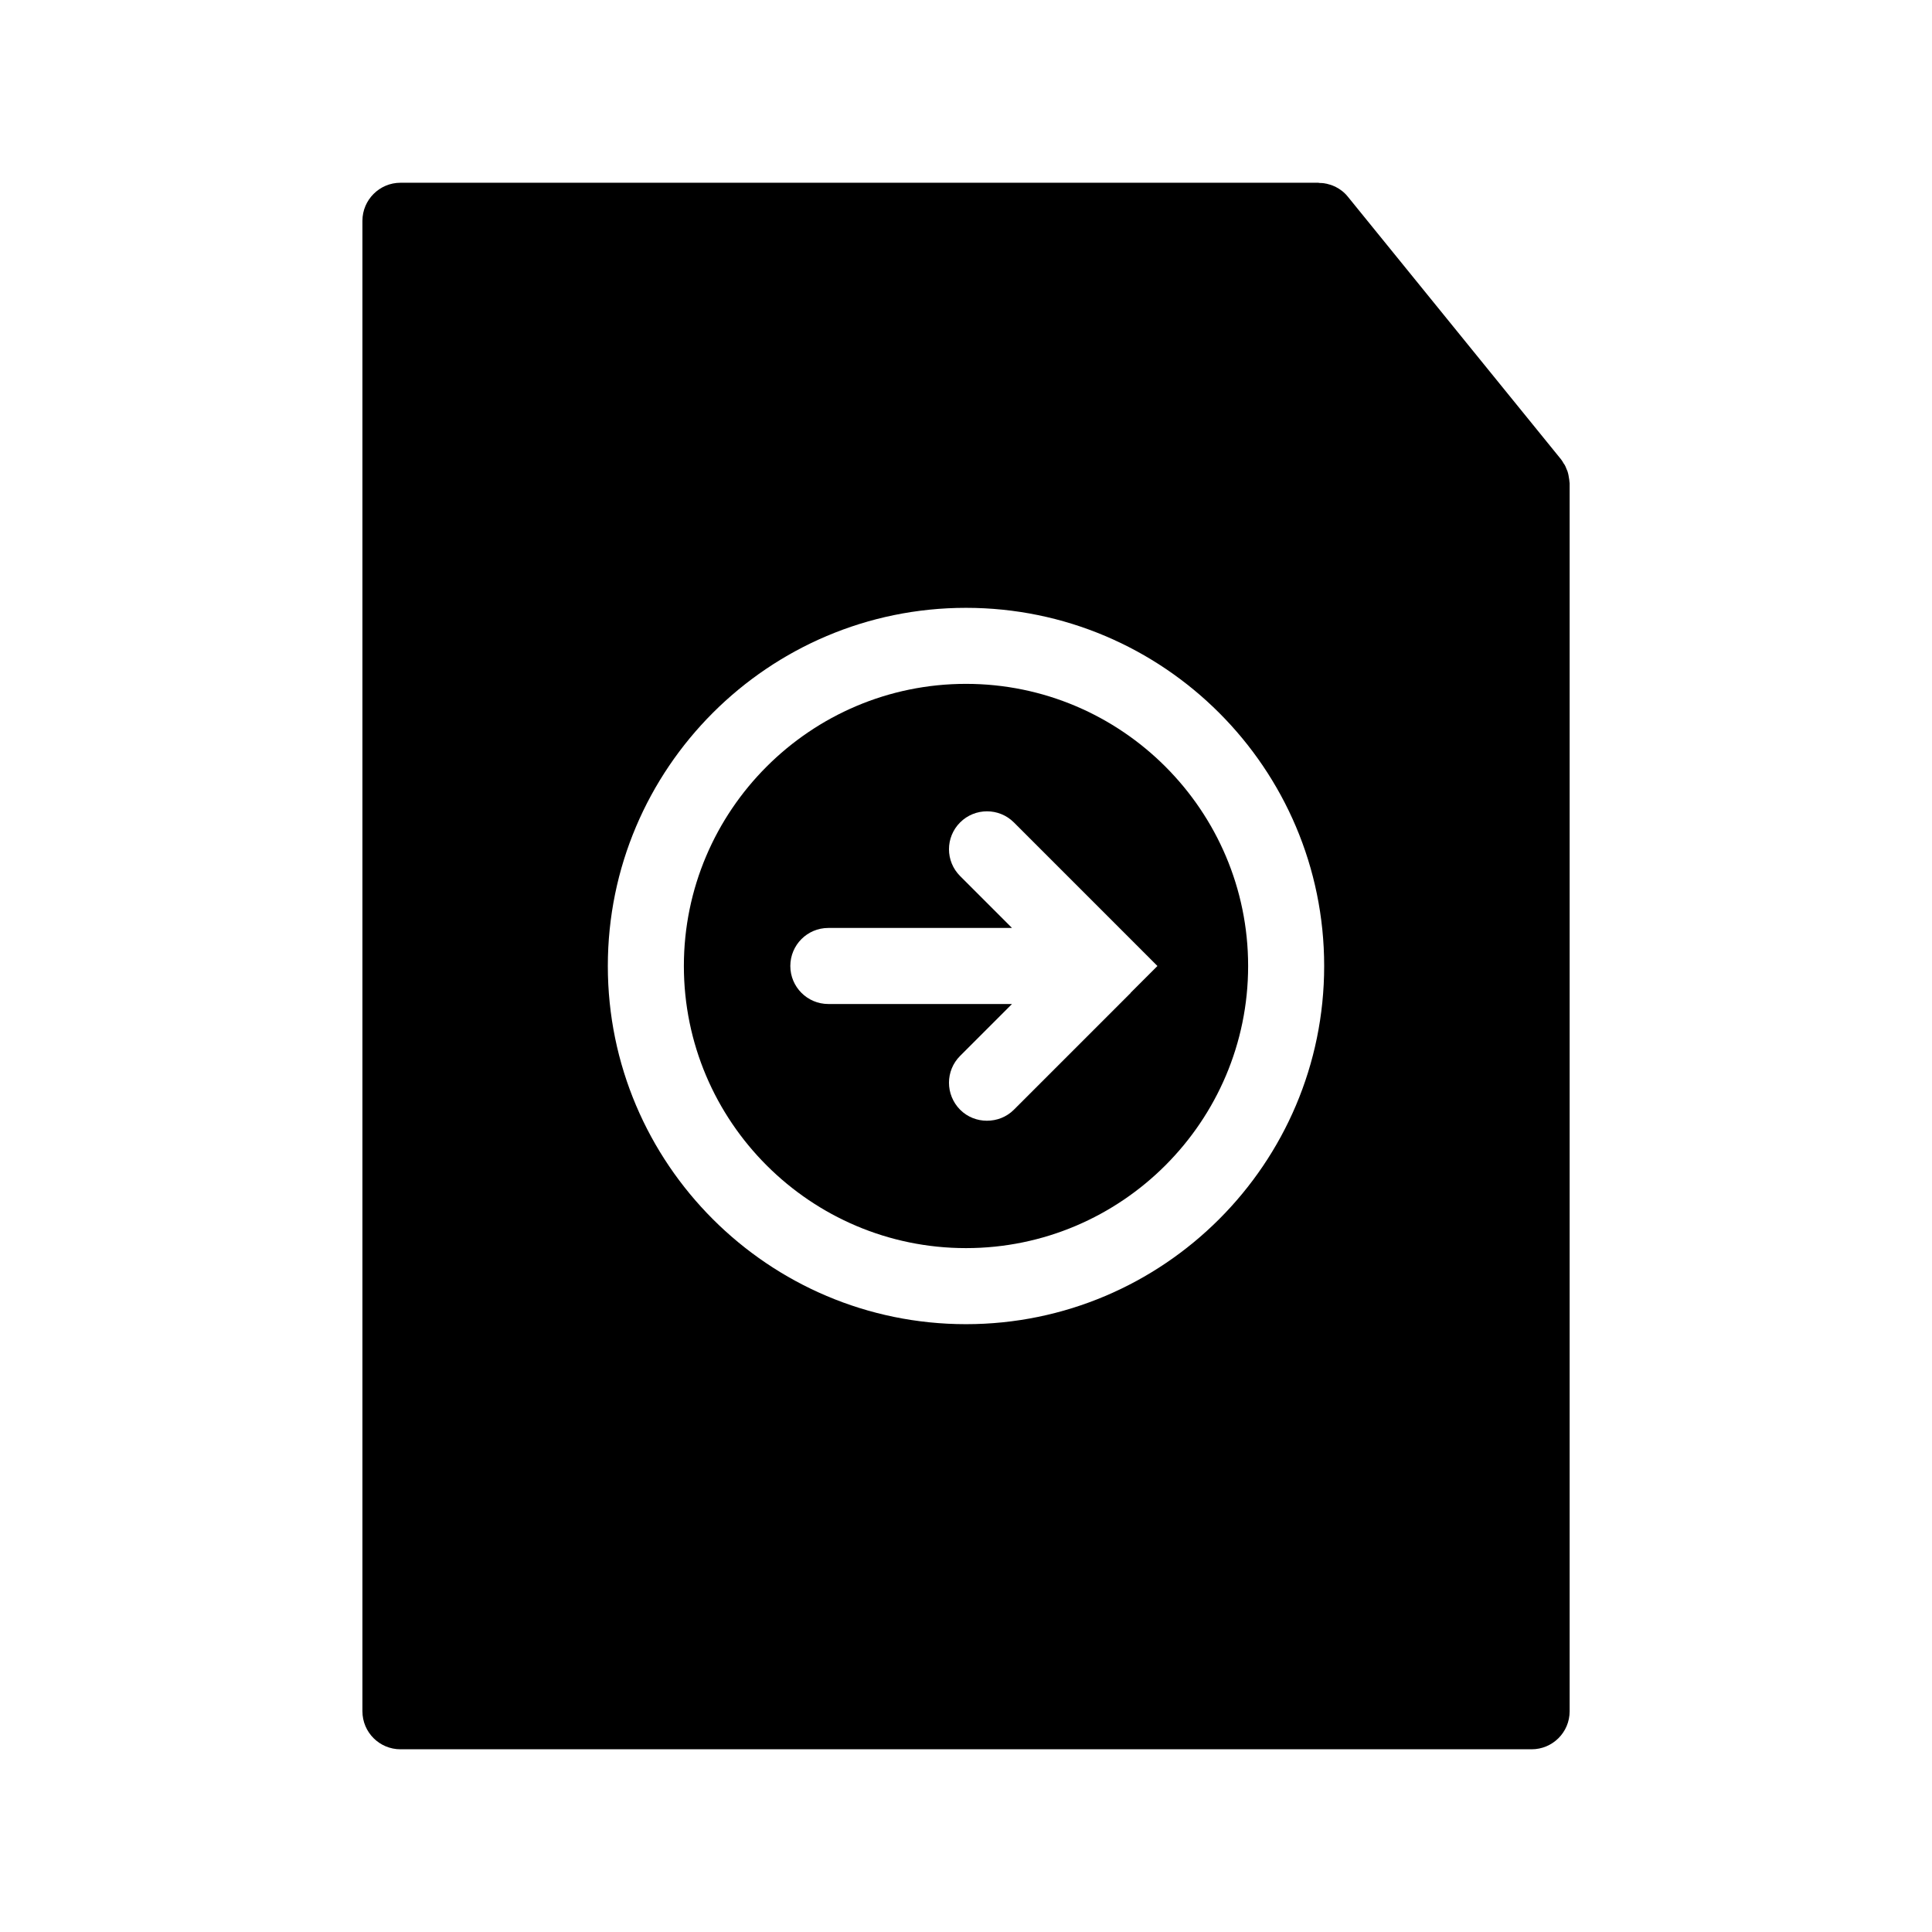
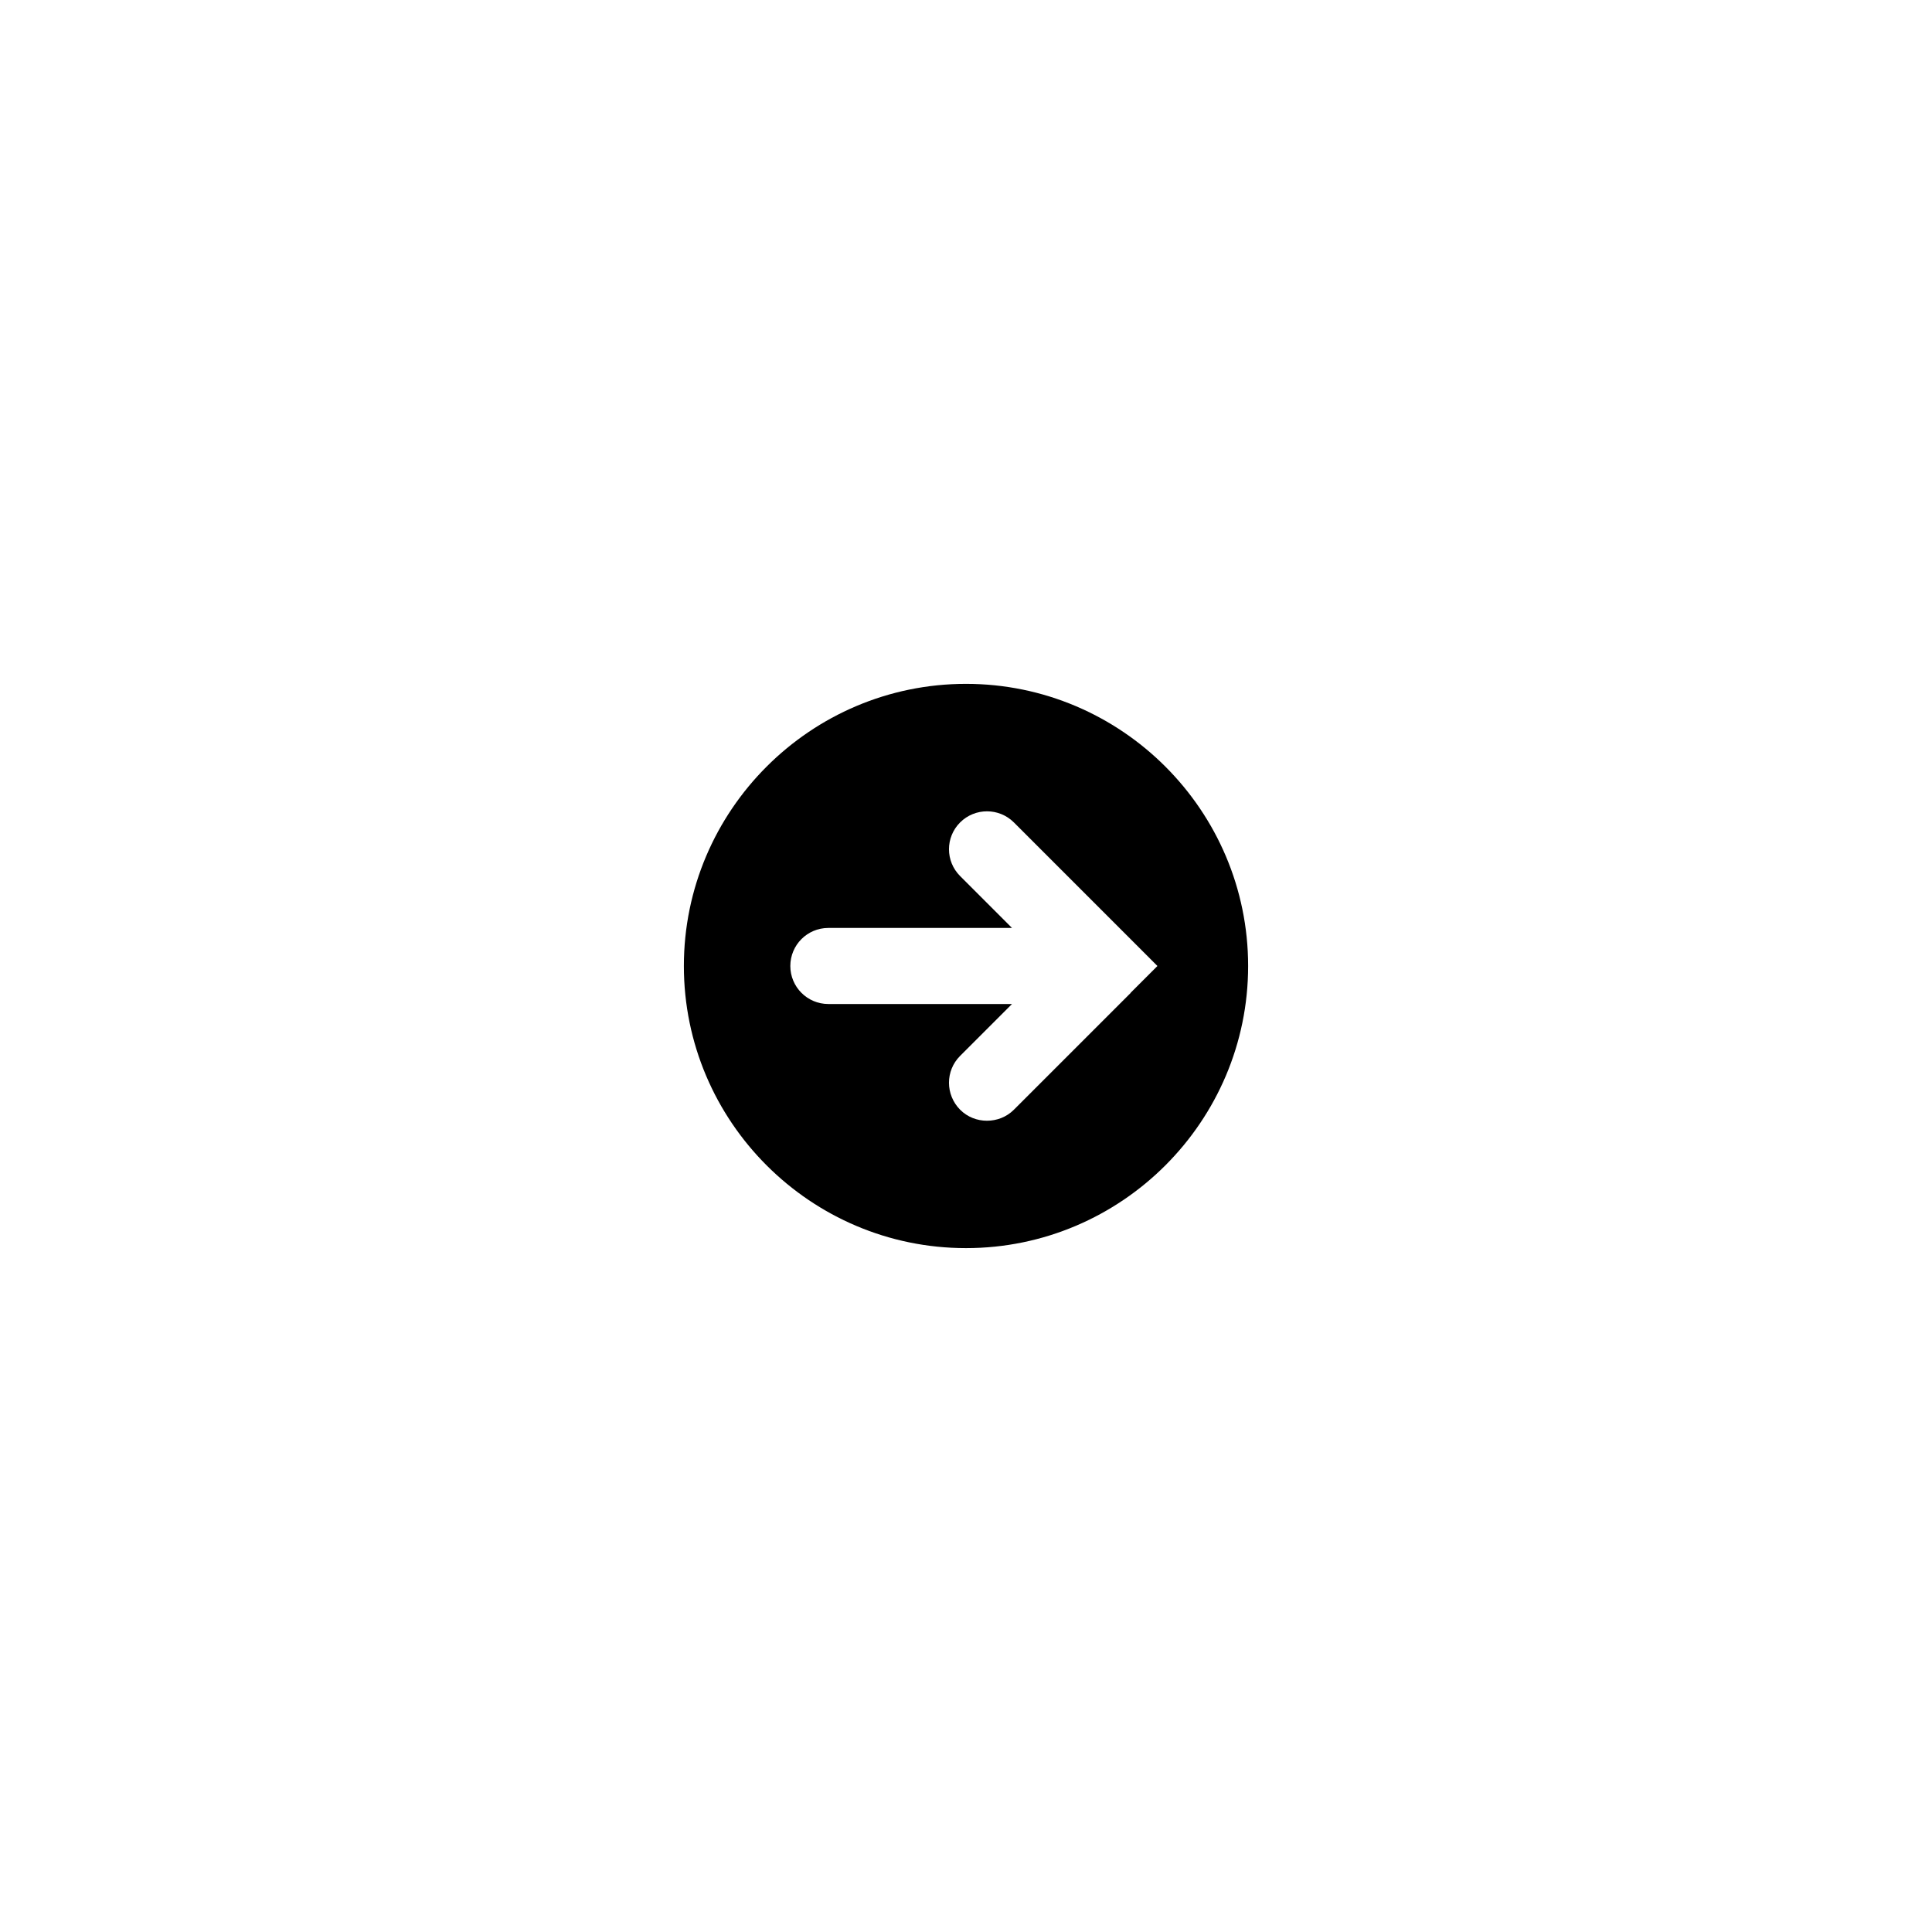
<svg xmlns="http://www.w3.org/2000/svg" fill="#000000" width="800px" height="800px" version="1.1" viewBox="144 144 512 512">
  <g>
-     <path d="m559.91 271.63c0-0.301-0.051-0.555-0.102-0.855-0.051-0.301-0.102-0.605-0.152-0.906-0.051-0.301-0.152-0.605-0.25-0.957-0.102-0.203-0.203-0.453-0.301-0.707-0.102-0.301-0.25-0.656-0.453-1.008-0.051-0.102-0.152-0.25-0.25-0.352-0.203-0.402-0.453-0.754-0.707-1.109l-56.477-69.578c-0.957-1.207-2.168-2.113-3.426-2.719-0.051-0.051-0.102-0.051-0.152-0.051-0.605-0.301-1.258-0.504-1.914-0.656-0.051-0.051-0.152-0.051-0.25-0.051-0.656-0.152-1.258-0.203-1.914-0.203-0.051 0-0.102-0.051-0.152-0.051l-243.29 0.004c-5.543 0-10.078 4.535-10.078 10.078v394.99c0 5.594 4.535 10.078 10.078 10.078h299.77c5.543 0 10.078-4.484 10.078-10.078v-325.41c0-0.152-0.051-0.305-0.051-0.453zm-159.91 223.29c-52.348 0-94.918-42.57-94.918-94.918s42.57-94.918 94.918-94.918c52.344 0 94.918 42.57 94.918 94.918 0 52.344-42.574 94.918-94.918 94.918z" />
    <path d="m400 325.23c-41.211 0-74.766 33.555-74.766 74.766s33.551 74.766 74.766 74.766c41.211 0 74.766-33.555 74.766-74.766 0-41.215-33.555-74.766-74.766-74.766zm43.629 81.867v0.051l-30.934 30.934c-1.965 1.965-4.535 2.922-7.152 2.922-2.57 0-5.141-0.957-7.106-2.922-3.93-3.981-3.93-10.328 0-14.258l13.754-13.754h-48.668c-5.594 0-10.078-4.535-10.078-10.078 0-5.543 4.484-10.078 10.078-10.078h48.668l-13.754-13.754c-3.93-3.93-3.93-10.277 0-14.207 3.93-3.93 10.328-3.93 14.258 0l30.934 30.934 7.102 7.109z" />
  </g>
</svg>